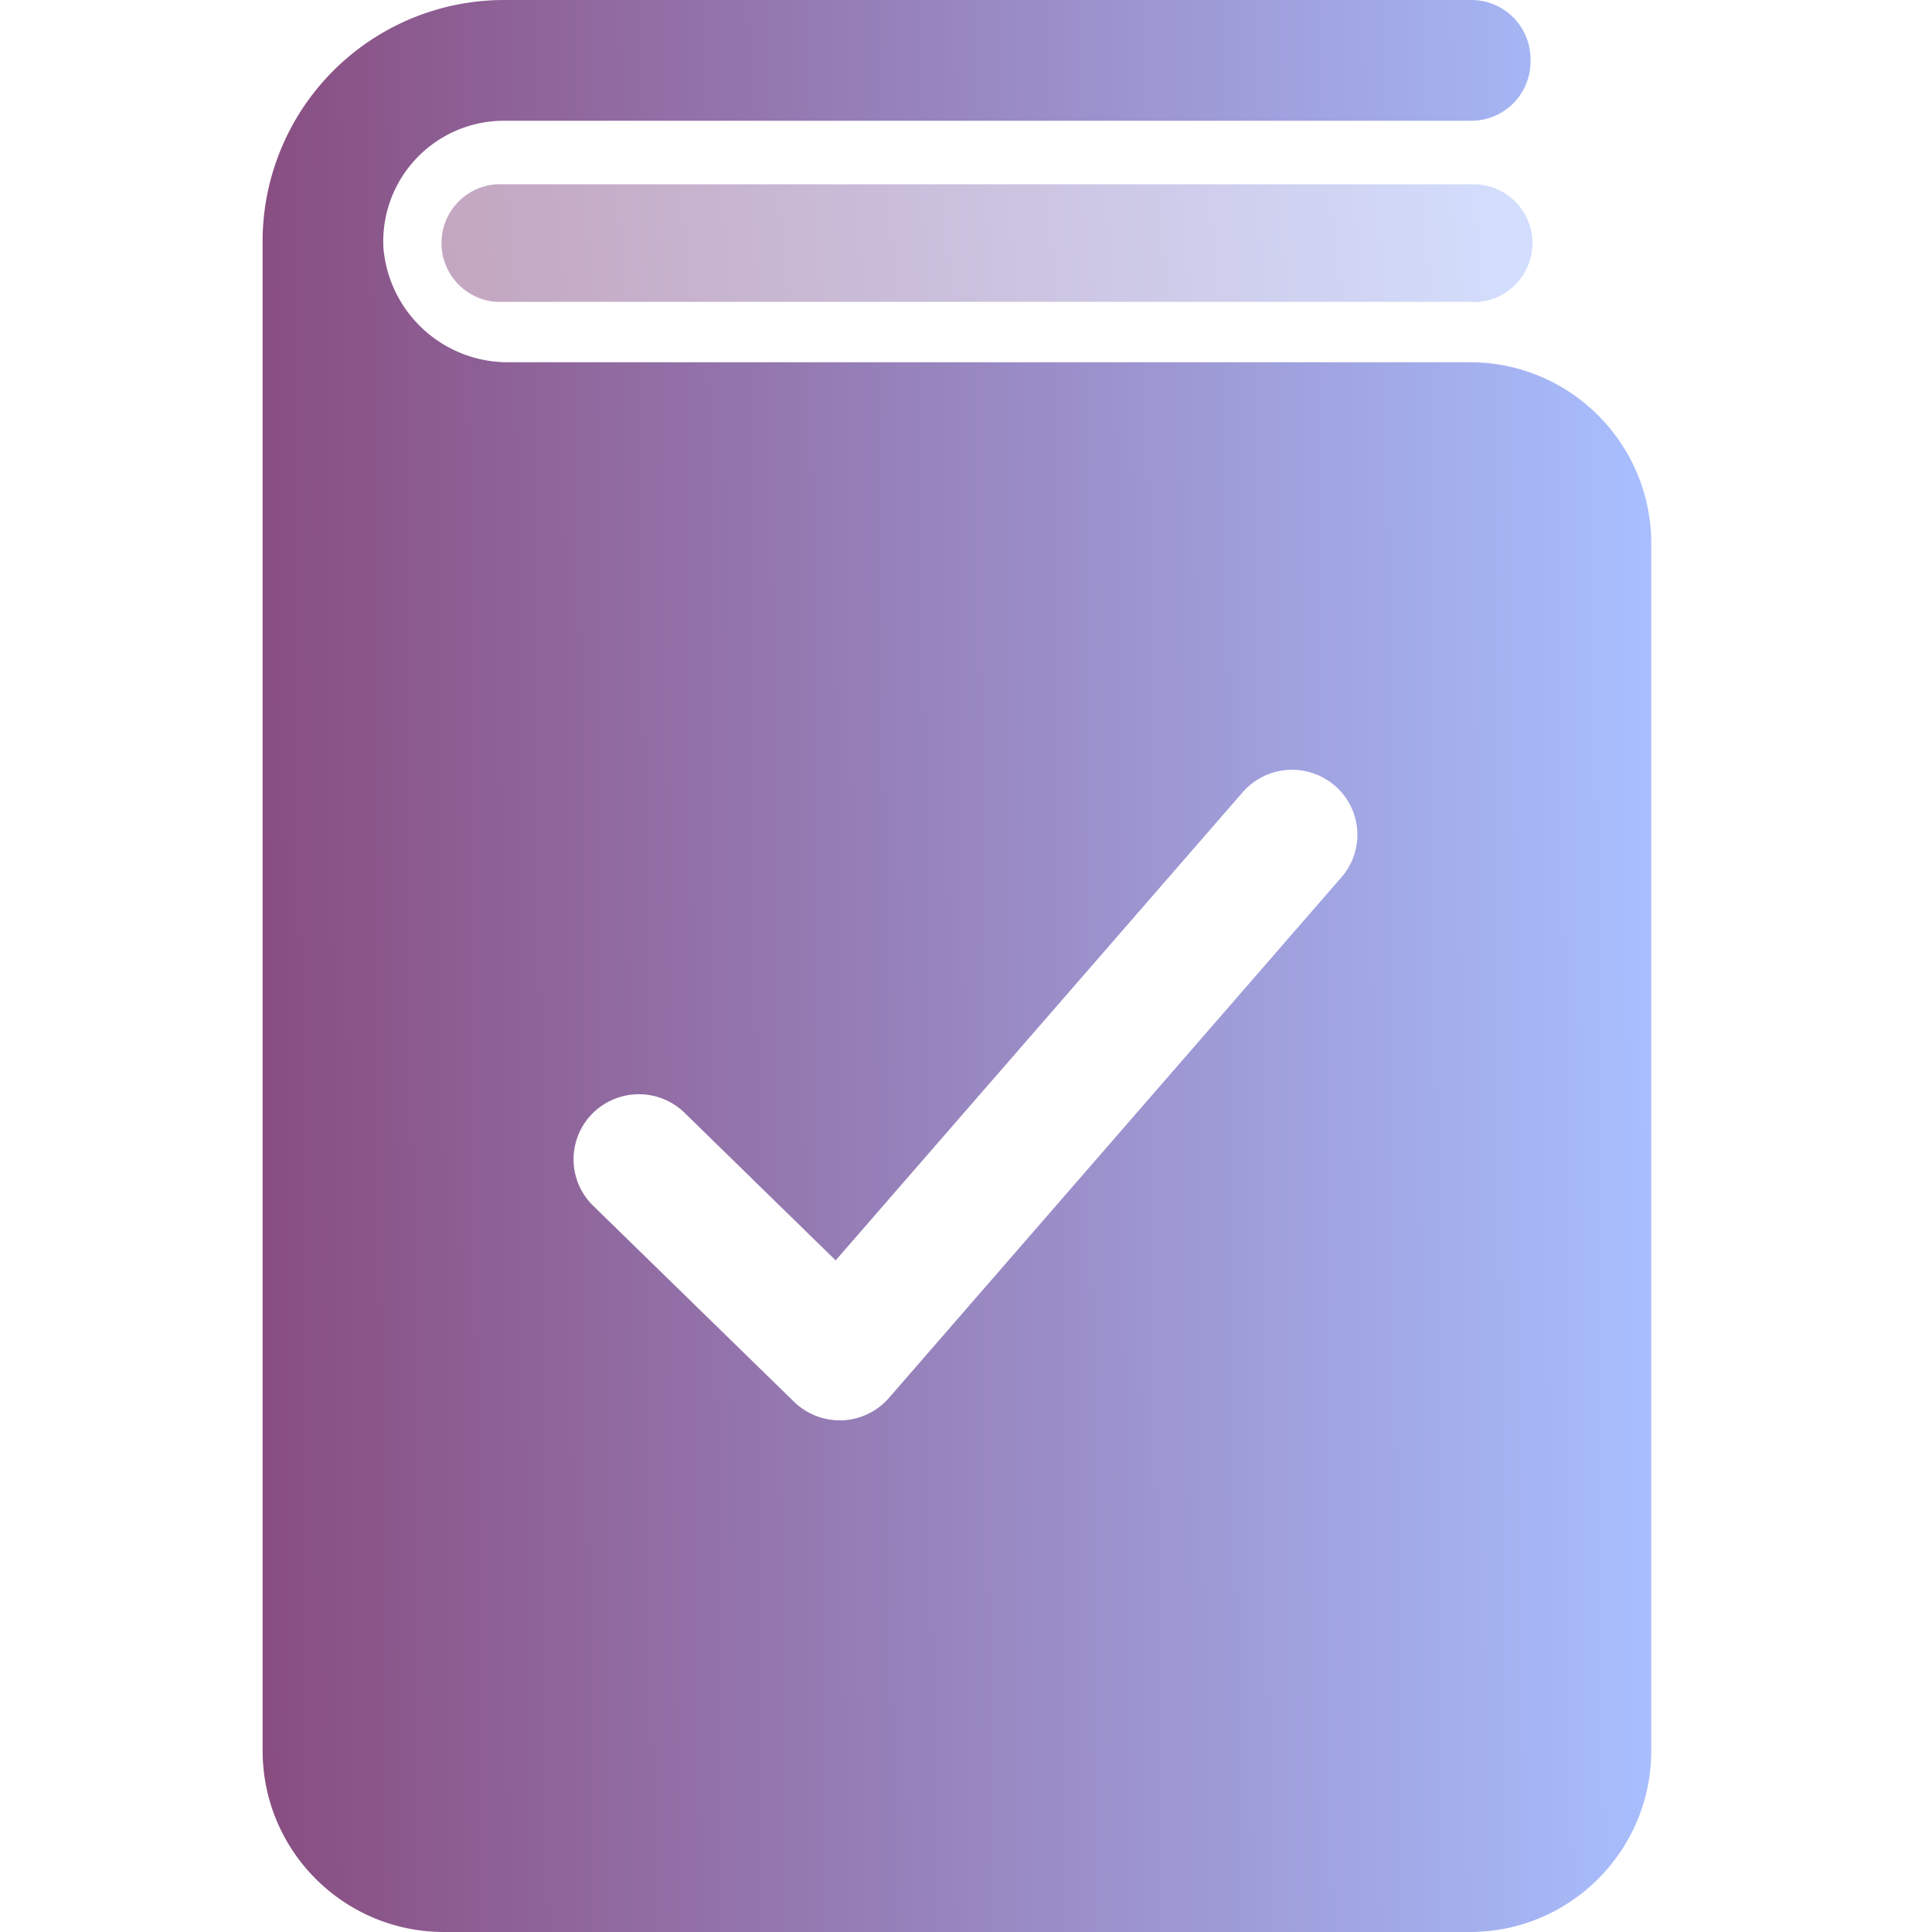
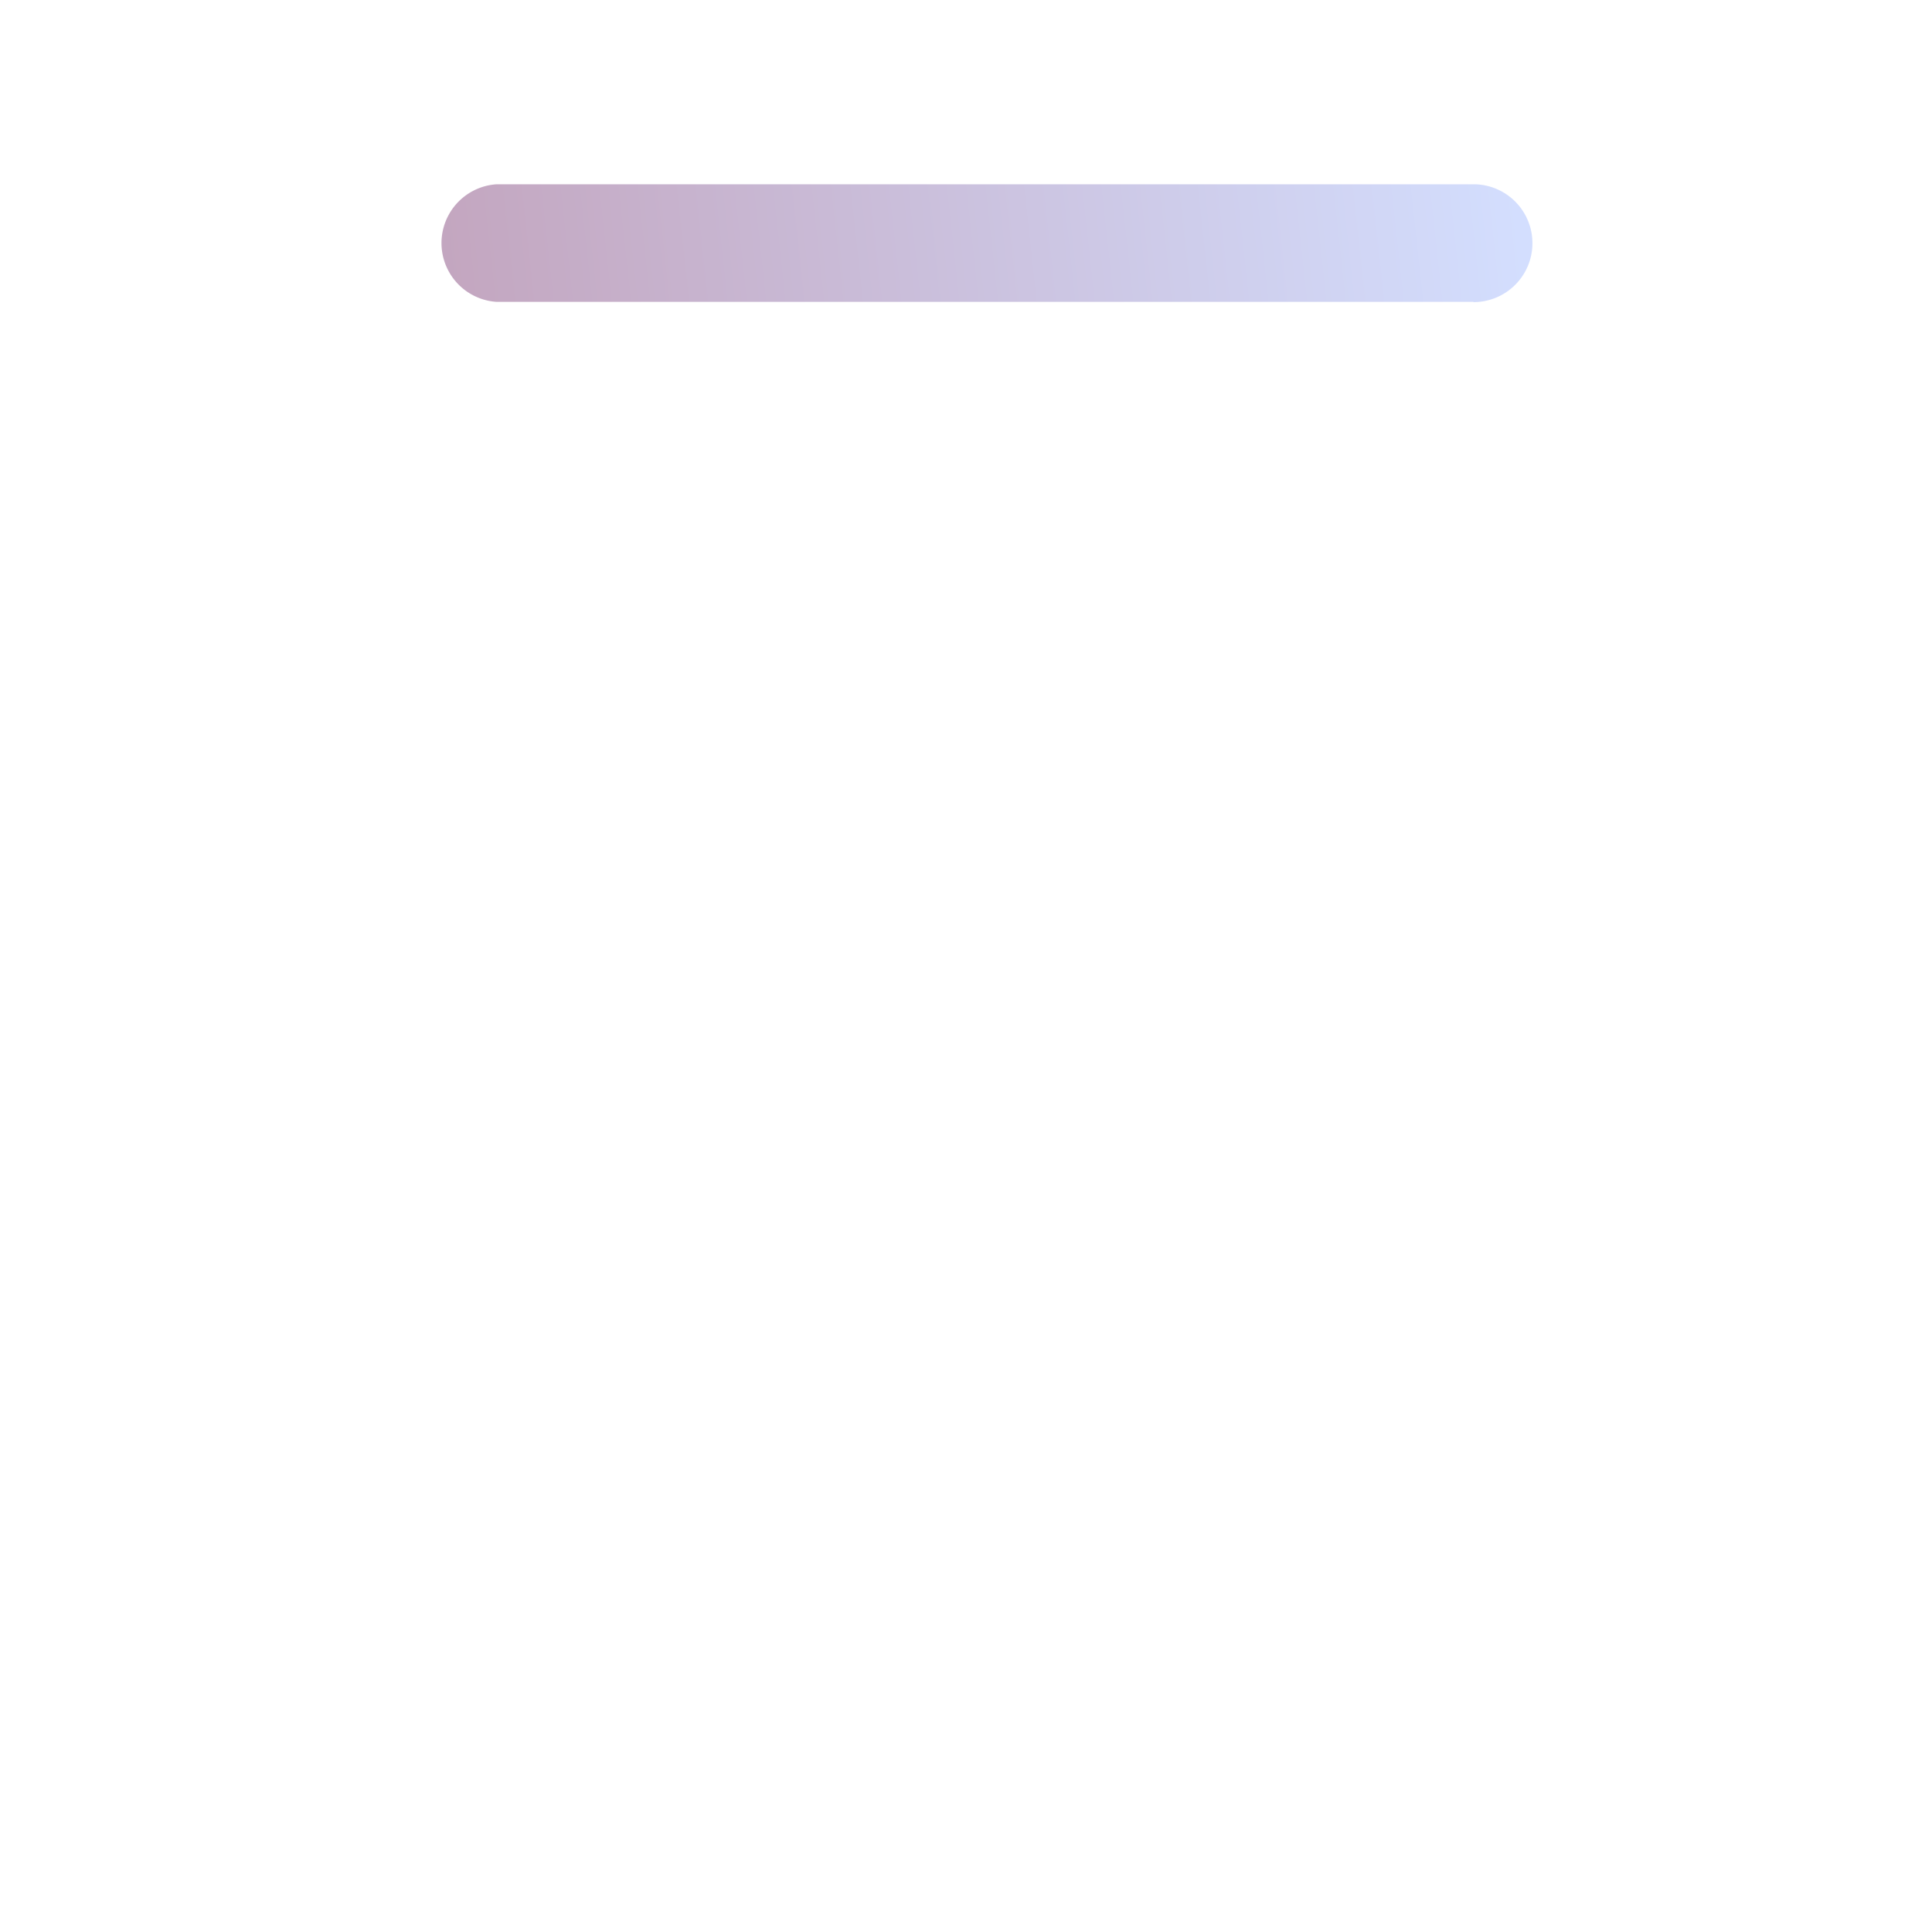
<svg xmlns="http://www.w3.org/2000/svg" id="policy-manager-icon" viewBox="0 0 128 128">
  <title>Policy Manager</title>
  <defs>
    <linearGradient id="policy-manager-fill" x1="100%" x2="0%" y1="49.417%" y2="50.583%">
      <stop offset="0%" stop-color="#A8BFFF" />
      <stop offset="100%" stop-color="#884D80" />
    </linearGradient>
  </defs>
  <g fill="none" fill-rule="evenodd" class="policy-manager">
    <g style="fill: url(#policy-manager-fill)" class="bottom-layer--style" opacity=".5" transform="translate(29.25 12.208)">
      <path d="M68.374 7.792H3.654a3.904 3.904 0 0 1 0-7.792h64.72a3.904 3.904 0 0 1 0 7.808v-.016z" class="bottom-layer" />
    </g>
-     <path style="fill: url(#policy-manager-fill)" d="M97.4 0a3.92 3.92 0 0 1 4 4 3.92 3.92 0 0 1-3.772 3.998L97.4 8h-64a8 8 0 0 0-8 8.384 8.272 8.272 0 0 0 8.081 7.615l.255.001H97.4c6.522.009 11.826 5.212 11.996 11.695l.004.305v80c-.009 6.522-5.212 11.826-11.695 11.996L97.4 128h-68c-6.522-.009-11.826-5.212-11.996-11.695L17.4 116V16.256A16 16 0 0 1 32.999.005L33.4 0h64zm-8.967 52.05a4.34 4.34 0 0 0-6.104.44L55.364 83.503l-10.007-9.776a4.34 4.34 0 0 0-6.12.062 4.298 4.298 0 0 0 .062 6.096L52.606 92.87a4.338 4.338 0 0 0 3.029 1.23h.178a4.334 4.334 0 0 0 3.087-1.49l29.967-34.48a4.29 4.29 0 0 0-.433-6.08z" class="top-layer" />
  </g>
</svg>